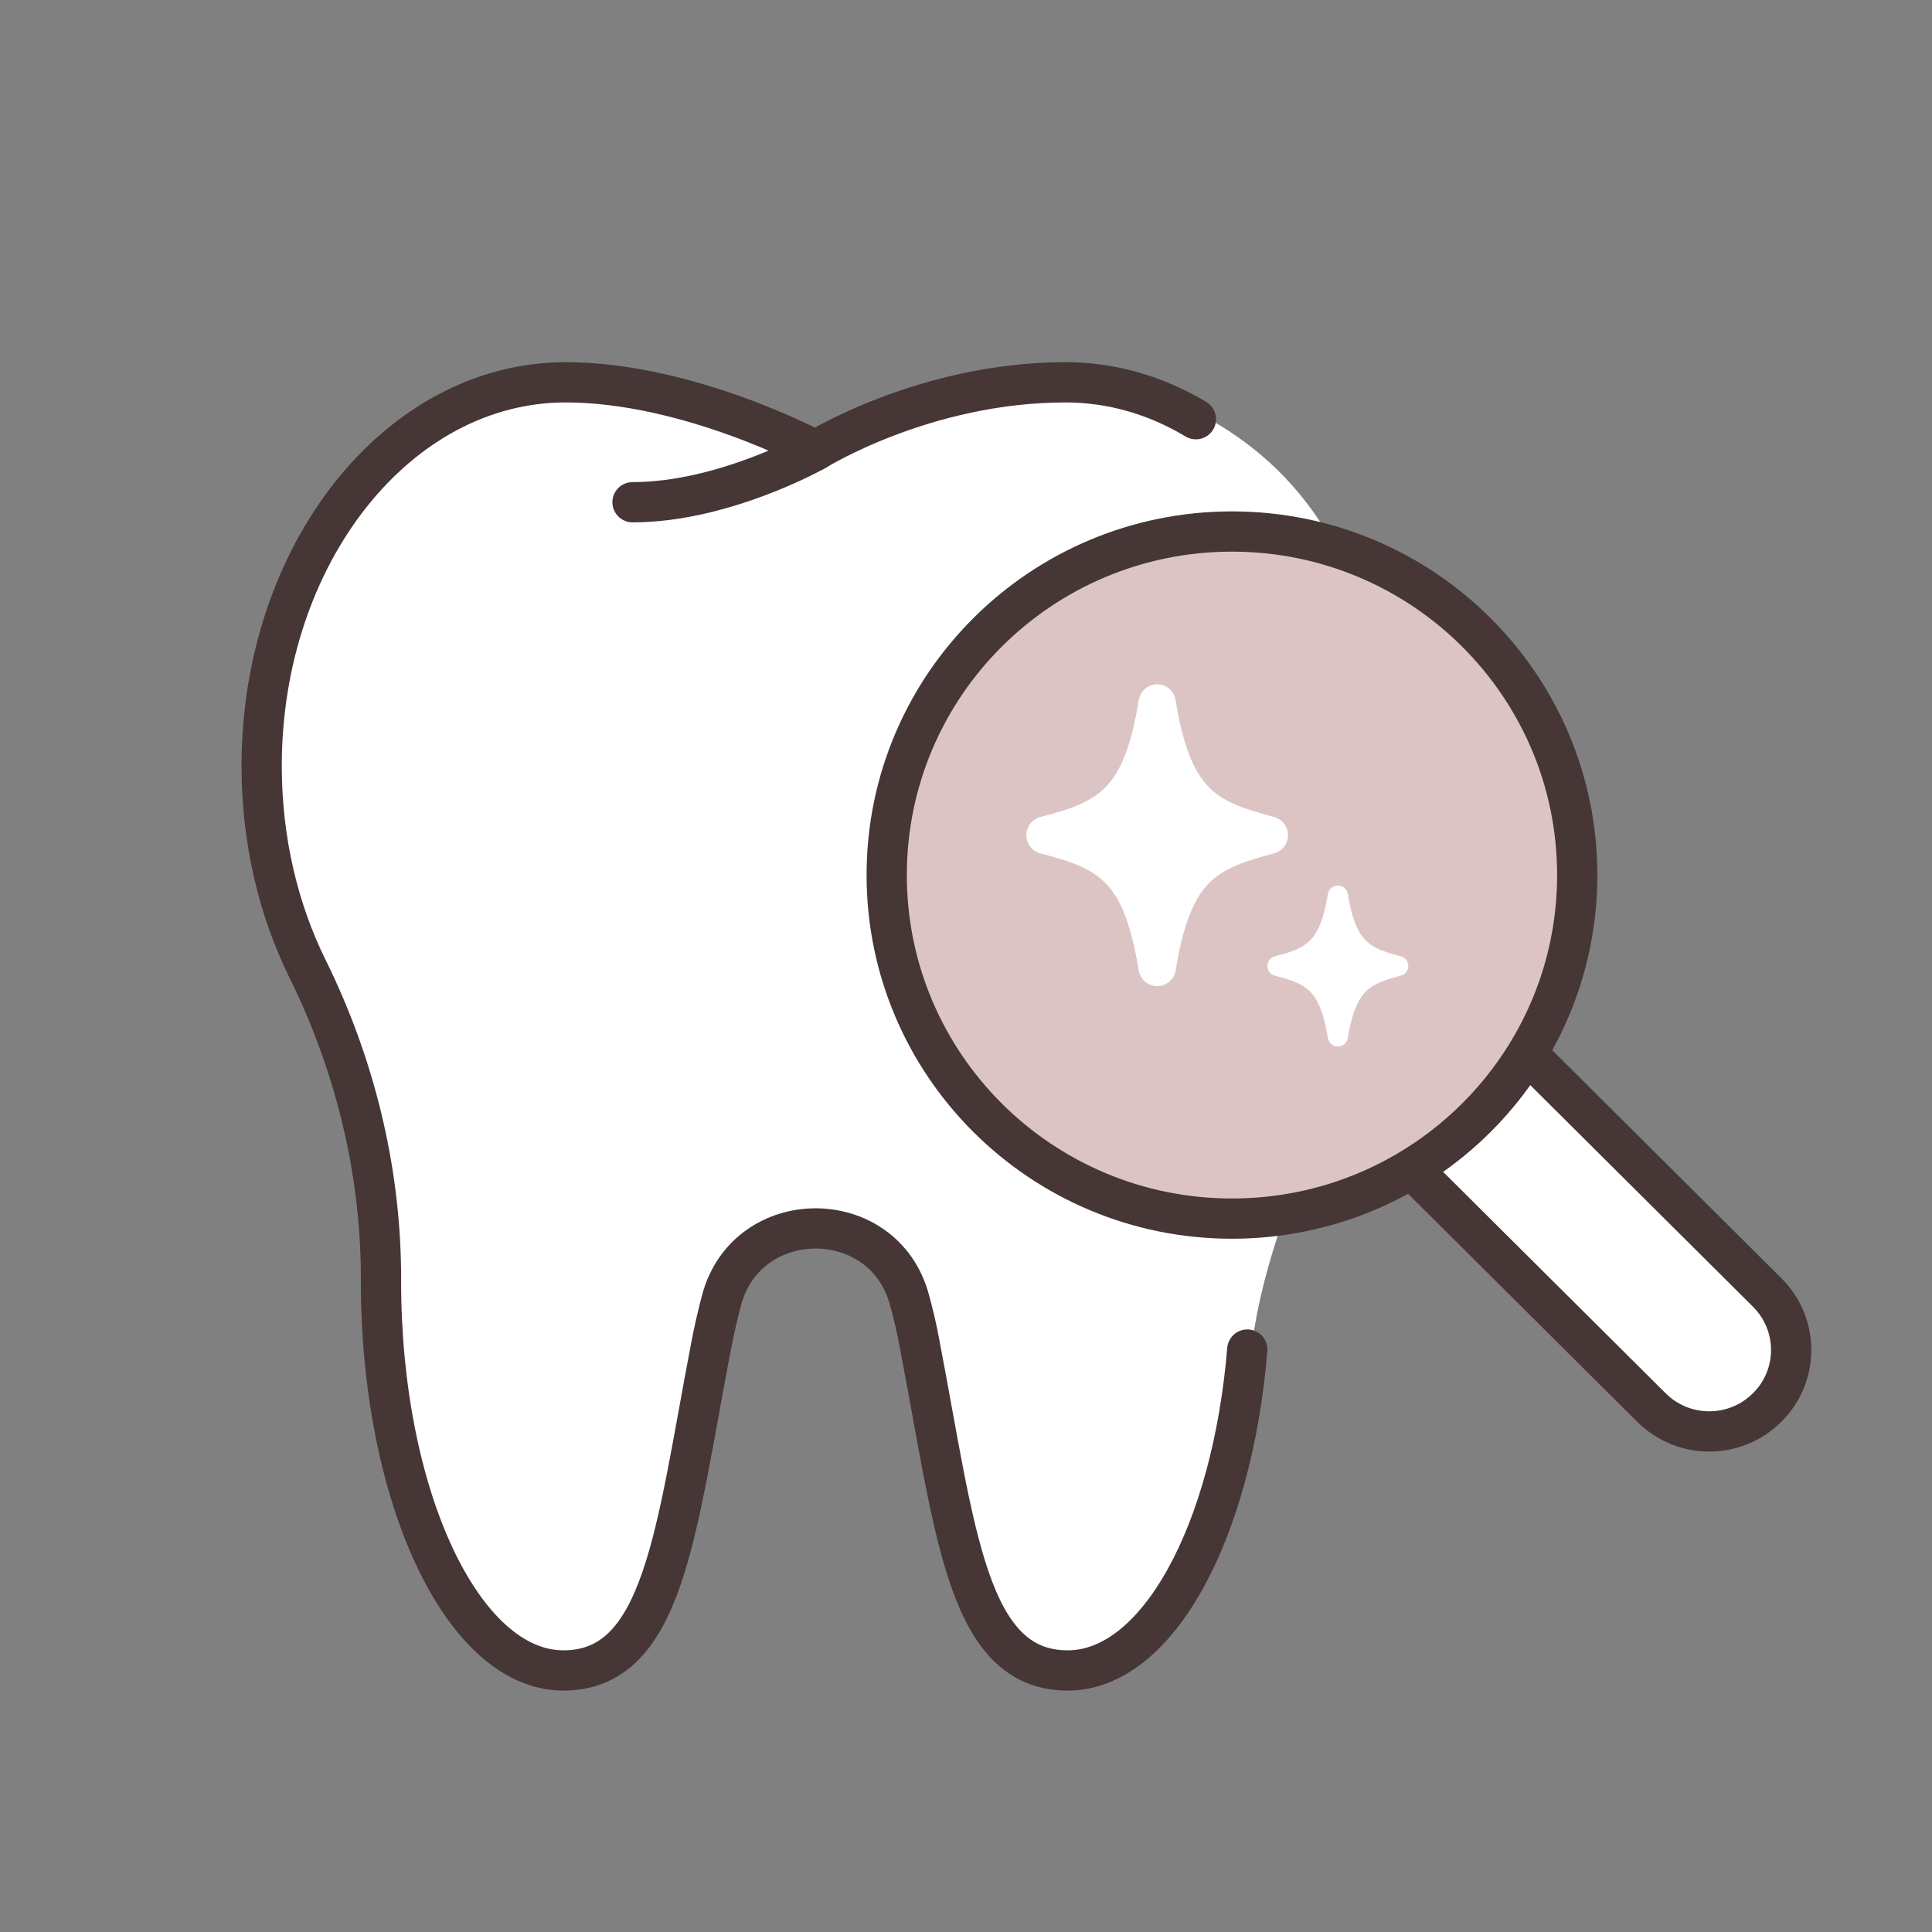
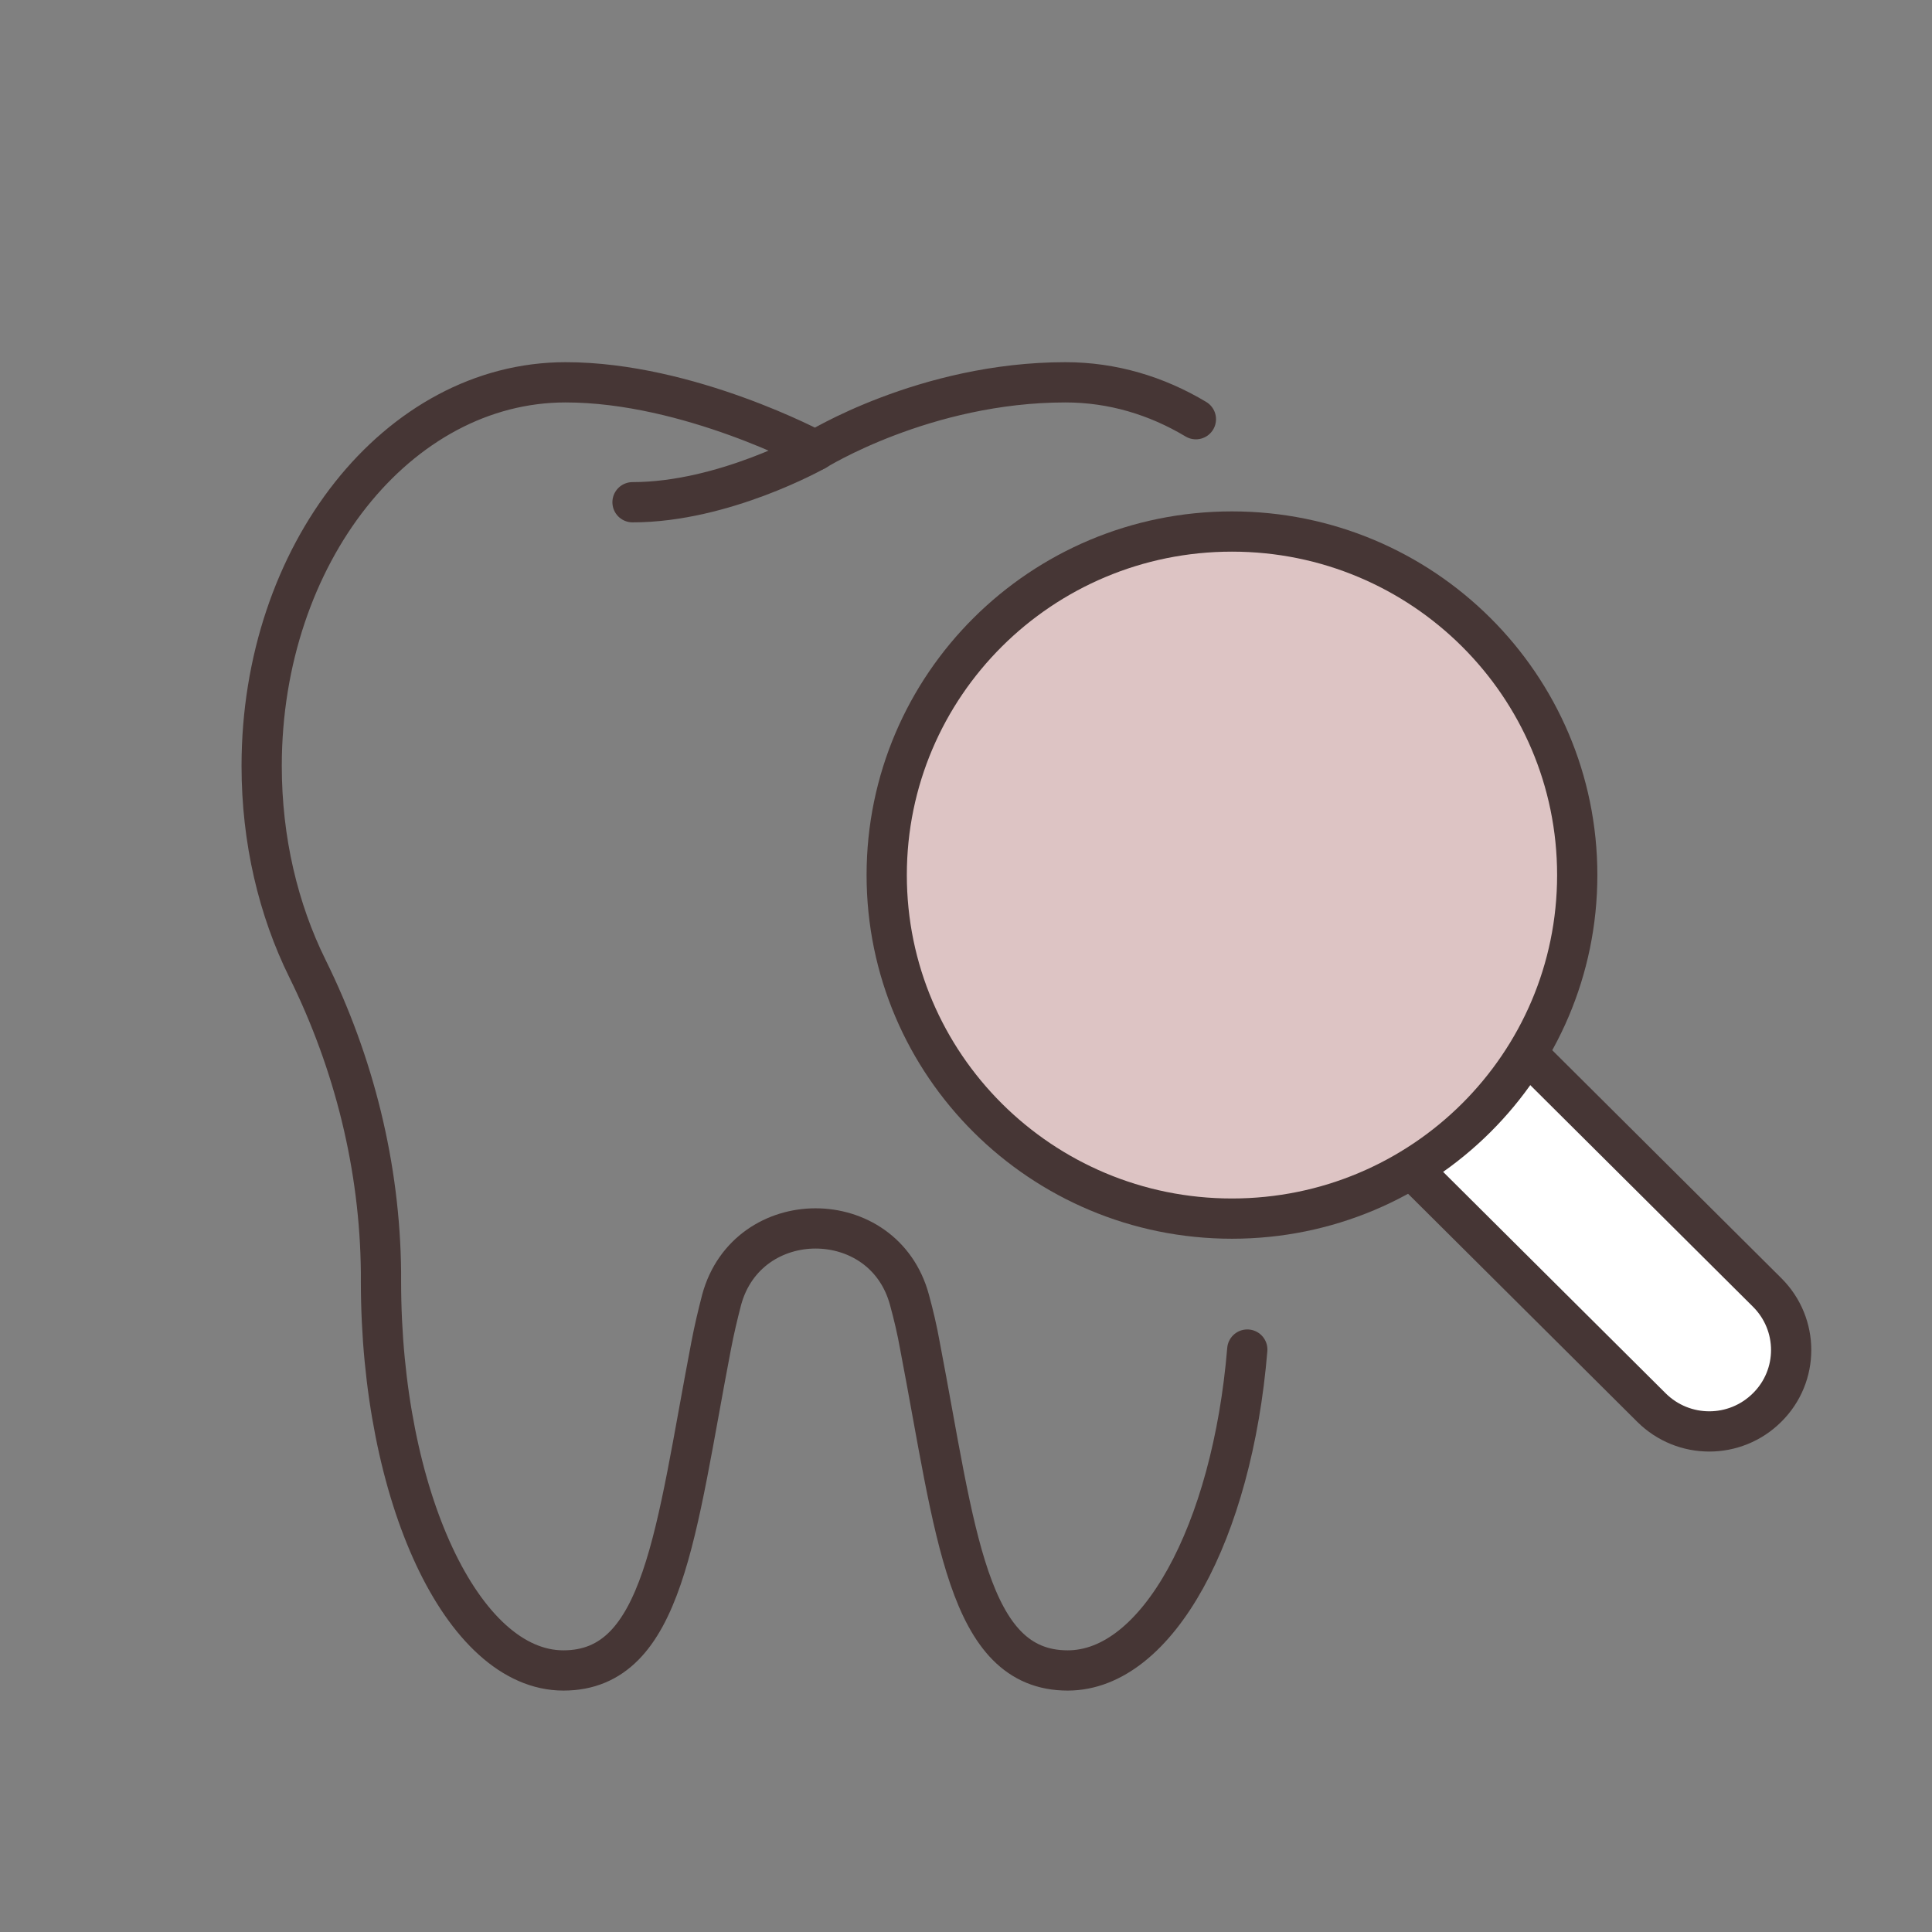
<svg xmlns="http://www.w3.org/2000/svg" width="96" height="96" viewBox="0 0 96 96" fill="none">
  <rect x="0" y="0" width="96" height="96" fill="#808080" stroke="none" />
  <g clip-path="url(#clip0_2057_2601)">
-     <path d="M29.913 18.957C30.661 19.106 39.739 22.149 39.939 22.298L46.633 20.073C48.862 19.296 54.264 18.154 58.04 19.805C62.76 21.868 67.151 25.456 68.823 34.59C71.346 48.376 62.995 57.651 62.127 67.622L59.869 77.322L55.572 82.371L52.516 83.212L49.726 81.884L47.689 76.215L45.474 66.515L44.588 63.37L41.887 61.421H38.211L35.863 64.566L32.718 79.536L29.795 82.902H26.872L22.576 79.536L18.955 69.873V61.069L17.694 55.141L15.286 48.448C14.577 47.266 13.132 43.325 13.026 37.013C12.92 30.701 16.094 25.604 17.694 23.845L23.929 19.805C25.674 19.472 29.315 18.837 29.913 18.957Z" fill="white" />
    <path d="M75.879 52.35L87.807 64.219C89.4 65.803 89.4 68.364 87.807 69.939C86.215 71.523 83.651 71.523 82.058 69.939L70.13 58.07" fill="white" />
    <path d="M75.879 52.35L87.807 64.219C89.4 65.803 89.4 68.364 87.807 69.939C86.215 71.523 83.651 71.523 82.058 69.939L70.13 58.07" stroke="#463635" stroke-width="2" stroke-linecap="round" stroke-linejoin="round" />
    <path d="M61.216 60.552C70.691 60.552 78.372 52.909 78.372 43.481C78.372 34.053 70.691 26.411 61.216 26.411C51.741 26.411 44.06 34.053 44.06 43.481C44.06 52.909 51.741 60.552 61.216 60.552Z" fill="#DDC4C4" stroke="#463635" stroke-width="2" stroke-linecap="round" stroke-linejoin="round" />
    <g clip-path="url(#clip1_2057_2601)">
      <path d="M63.298 40.594C61.751 40.188 60.771 39.833 60.059 39.104C59.275 38.302 58.769 36.969 58.418 34.792C58.346 34.333 57.954 34 57.5 34C57.046 34 56.664 34.333 56.582 34.792C56.231 36.979 55.725 38.312 54.931 39.115C54.219 39.844 53.249 40.198 51.702 40.594C51.289 40.698 51 41.073 51 41.5C51 41.927 51.289 42.302 51.702 42.406C53.724 42.927 54.756 43.375 55.498 44.625C55.963 45.427 56.324 46.594 56.582 48.219C56.664 48.667 57.046 49 57.5 49C57.954 49 58.346 48.667 58.418 48.219C58.718 46.354 59.141 45.104 59.729 44.292C60.451 43.292 61.503 42.875 63.298 42.406C63.711 42.302 64 41.927 64 41.5C64 41.073 63.711 40.698 63.298 40.594Z" fill="white" />
    </g>
    <g clip-path="url(#clip2_2057_2601)">
-       <path d="M69.6 47.517C68.766 47.3 68.239 47.111 67.855 46.722C67.433 46.294 67.161 45.583 66.972 44.422C66.933 44.178 66.722 44 66.478 44C66.233 44 66.028 44.178 65.983 44.422C65.794 45.589 65.522 46.3 65.094 46.728C64.711 47.117 64.189 47.306 63.355 47.517C63.133 47.572 62.977 47.772 62.977 48C62.977 48.228 63.133 48.428 63.355 48.483C64.444 48.761 65 49 65.4 49.667C65.65 50.094 65.844 50.717 65.983 51.583C66.028 51.822 66.233 52 66.478 52C66.722 52 66.933 51.822 66.972 51.583C67.133 50.589 67.361 49.922 67.677 49.489C68.066 48.956 68.633 48.733 69.6 48.483C69.822 48.428 69.978 48.228 69.978 48C69.978 47.772 69.822 47.572 69.6 47.517Z" fill="white" />
-     </g>
+       </g>
    <path d="M59.423 20.83C57.46 19.654 55.267 18.997 52.943 18.997C45.943 18.997 40.524 22.385 40.524 22.385C40.524 22.385 34.225 18.997 28.105 18.997C19.762 18.997 13.002 27.537 13.002 38.06C13.002 41.757 13.833 45.205 15.275 48.125C17.599 52.829 18.881 57.981 18.931 63.222C18.931 63.372 18.931 63.511 18.931 63.661C18.931 74.344 22.987 83.004 27.995 83.004C33.003 83.004 33.564 76.108 35.336 66.87C35.486 66.082 35.667 65.325 35.857 64.588C36.498 62.226 38.511 61.04 40.524 61.04C42.537 61.04 44.55 62.216 45.191 64.588C45.392 65.325 45.572 66.082 45.712 66.87C47.485 76.108 48.046 83.004 53.054 83.004C57.52 83.004 61.226 76.127 61.977 67.059" stroke="#463635" stroke-width="2" stroke-linecap="round" stroke-linejoin="round" />
    <path d="M40.524 22.385C40.524 22.385 35.977 24.956 31.43 24.956" stroke="#463635" stroke-width="2" stroke-linecap="round" stroke-linejoin="round" />
  </g>
  <defs>
    <clipPath id="clip0_2057_2601">
      <rect width="78" height="66" fill="white" transform="translate(12 18)" />
    </clipPath>
    <clipPath id="clip1_2057_2601">
-       <rect width="13" height="15" fill="white" transform="translate(51 34)" />
-     </clipPath>
+       </clipPath>
    <clipPath id="clip2_2057_2601">
      <rect width="7" height="8" fill="white" transform="translate(62.977 44)" />
    </clipPath>
  </defs>
</svg>